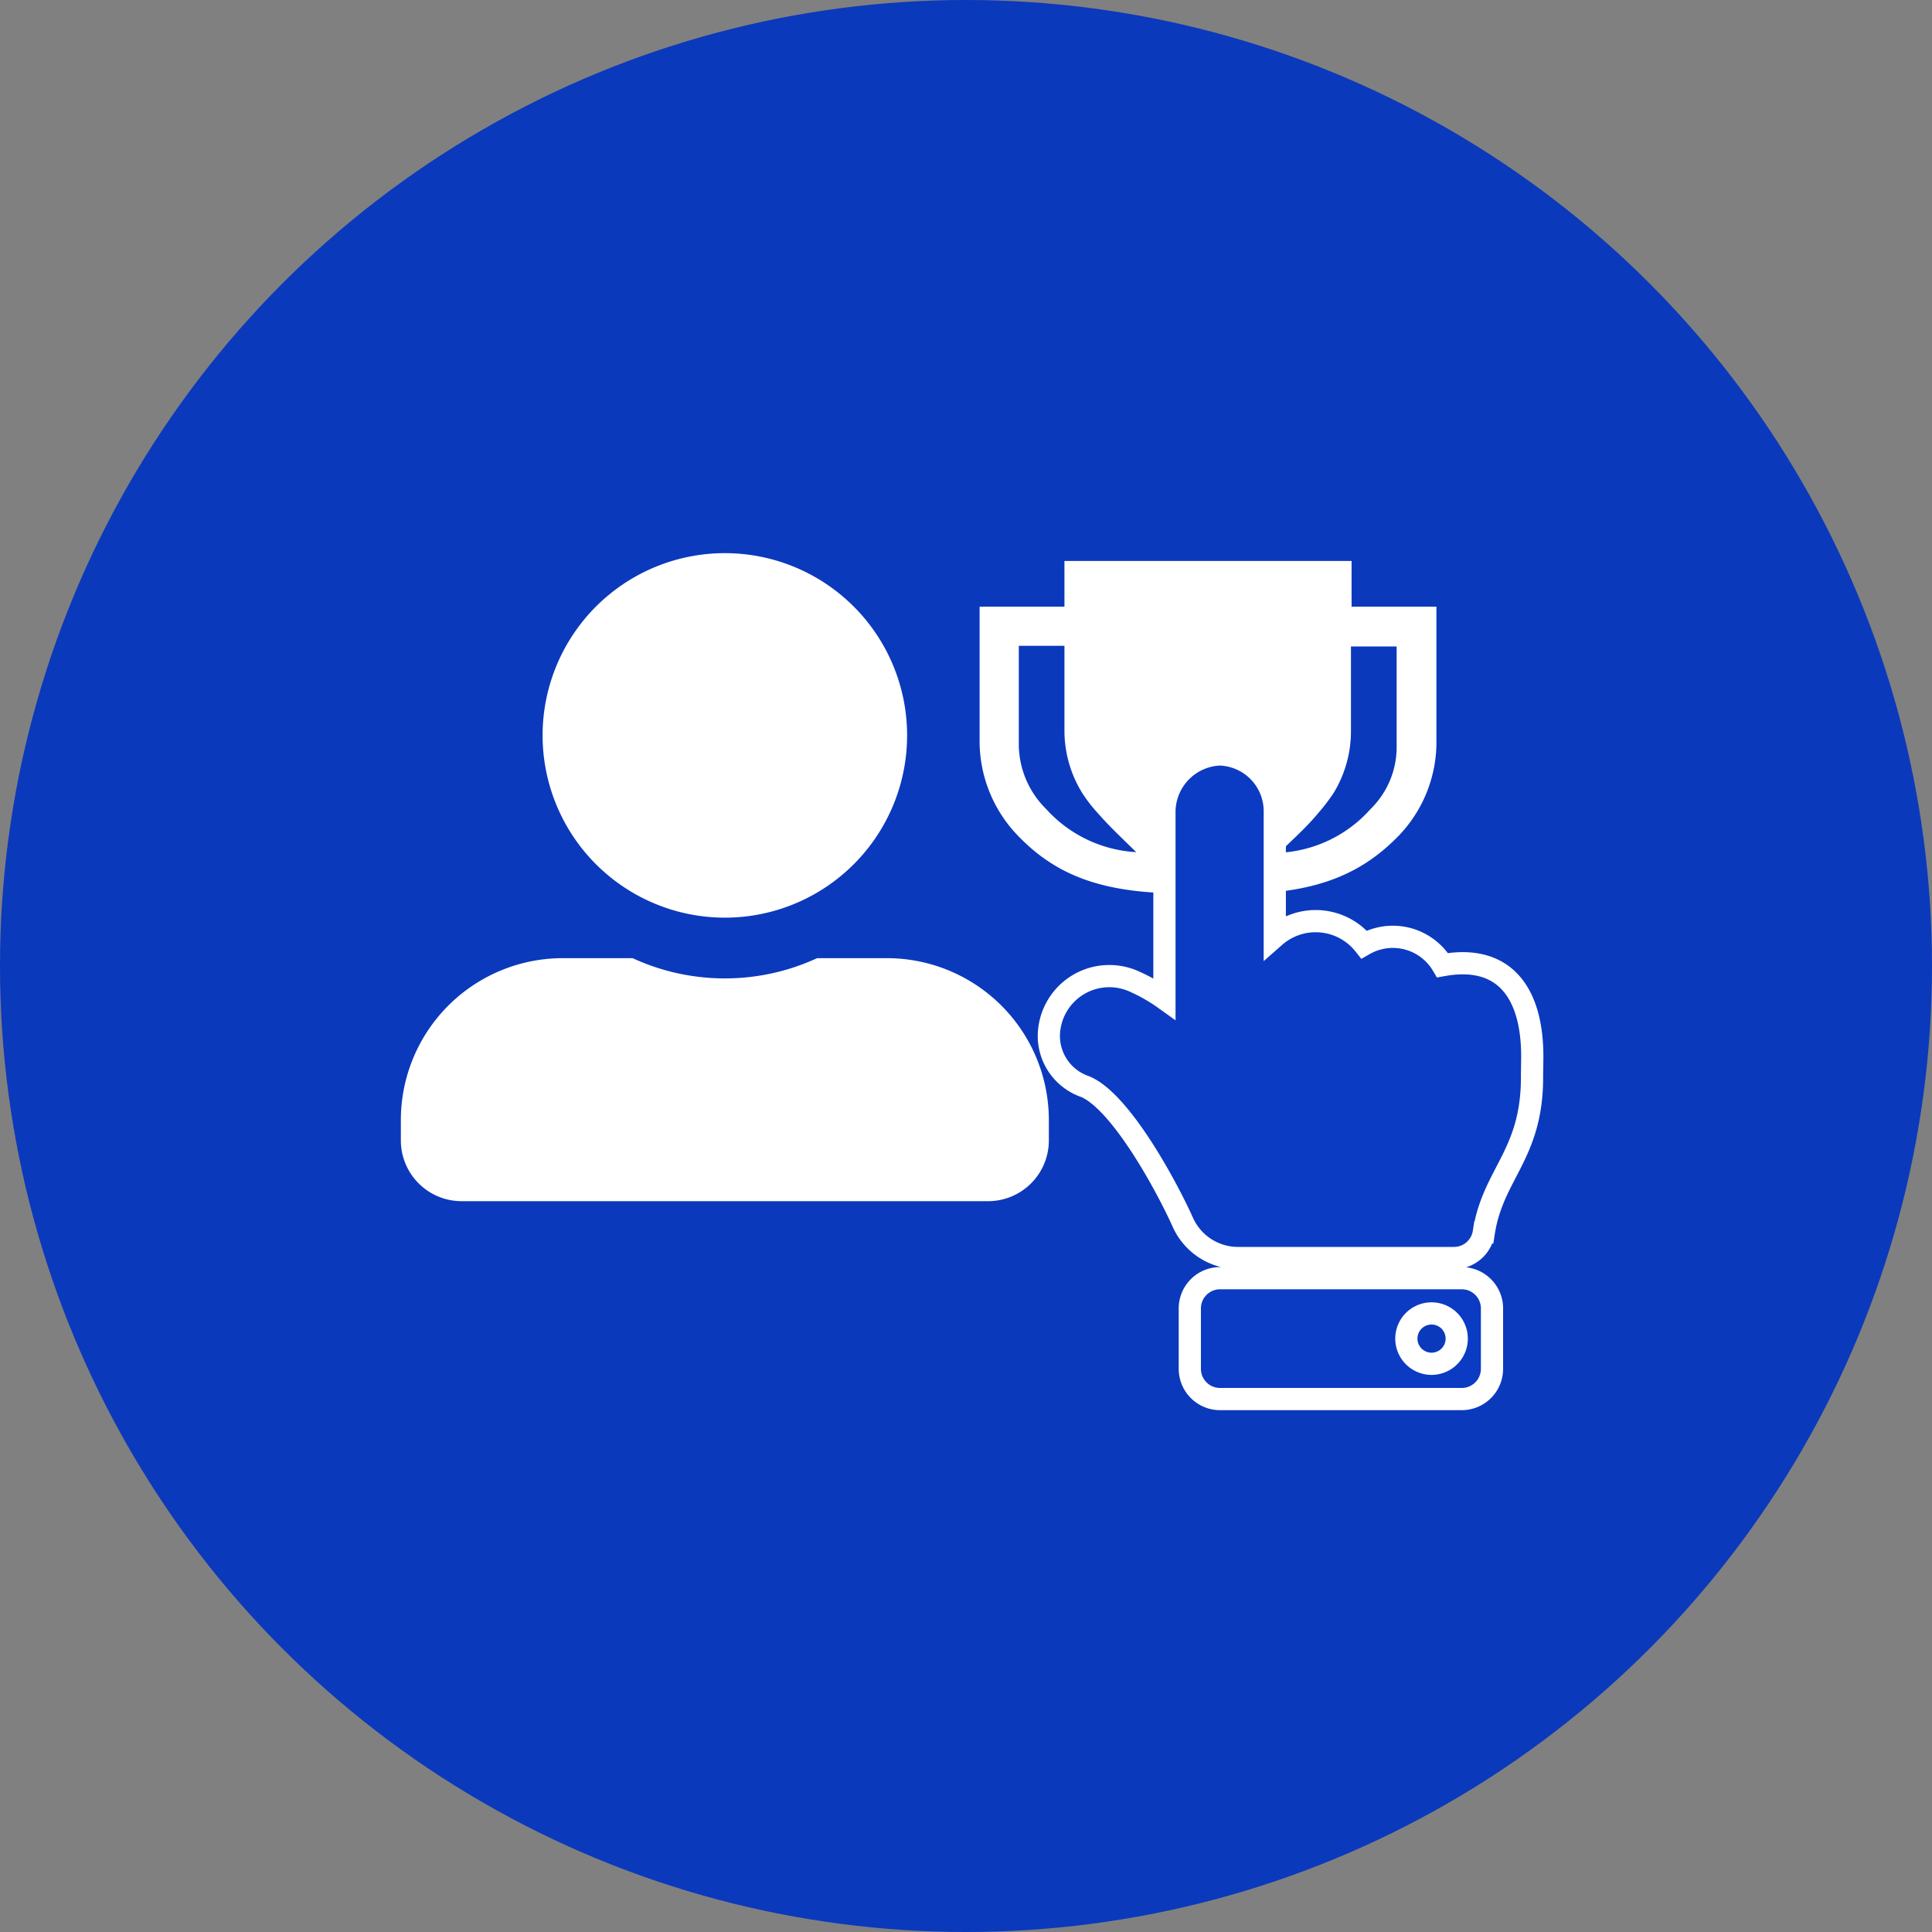
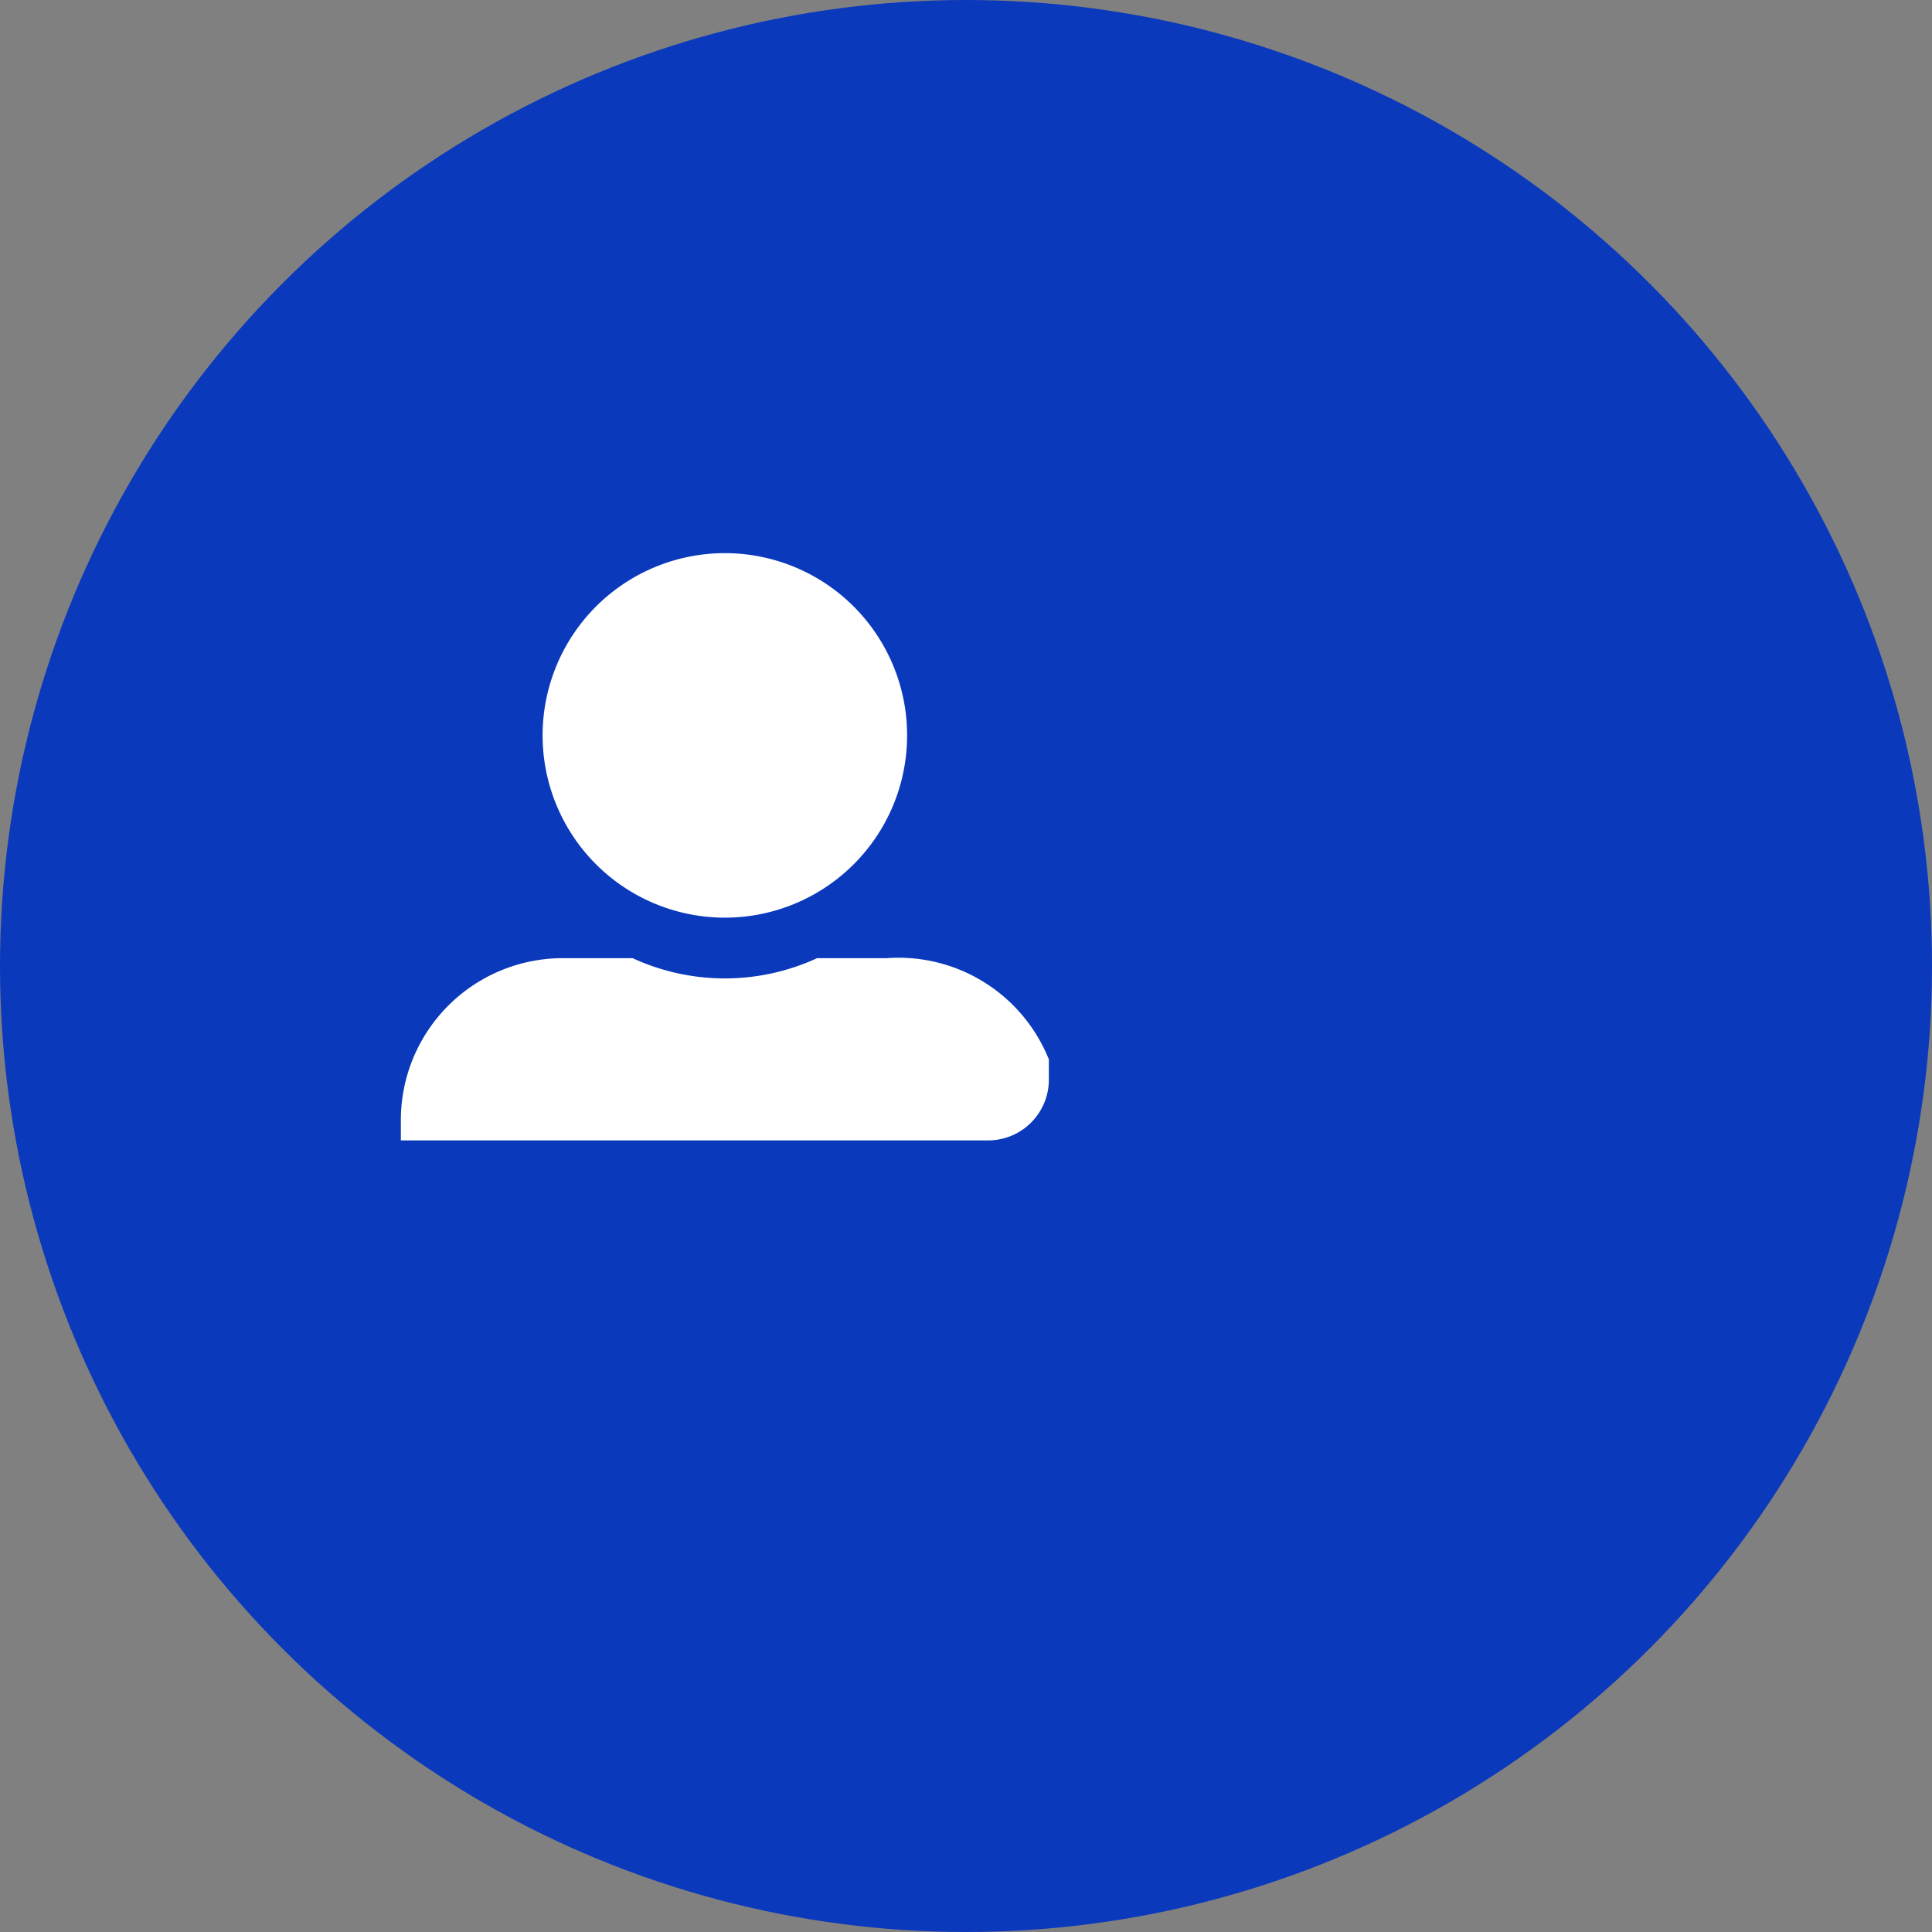
<svg xmlns="http://www.w3.org/2000/svg" width="87" height="87" viewBox="0 0 87 87">
  <rect x="0" y="0" width="87" height="87" fill="#808080" stroke="none" />
  <defs>
    <clipPath id="clip-path">
-       <rect id="Rectangle_10345" data-name="Rectangle 10345" width="29" height="29" transform="translate(0 -0.165)" fill="#fff" />
-     </clipPath>
+       </clipPath>
  </defs>
  <g id="Group_9156" data-name="Group 9156" transform="translate(-806 -4122)">
    <circle id="Ellipse_3102" data-name="Ellipse 3102" cx="43.5" cy="43.5" r="43.5" transform="translate(806 4122)" fill="#0b39bc" />
    <g id="Group_9145" data-name="Group 9145" transform="translate(846 4144.604)">
      <g id="Group_9142" data-name="Group 9142" transform="translate(0 -0.439)" clip-path="url(#clip-path)">
-         <path id="Path_10628" data-name="Path 10628" d="M27.984,18.222a5.894,5.894,0,0,1-4.114,1.97c.558-.558,1.205-1.117,1.763-1.793a8.976,8.976,0,0,0,.676-.882,5.335,5.335,0,0,0,.793-2.794V10.9h2.057V15.37a3.9,3.9,0,0,1-1.175,2.852m-14.605,0a4.112,4.112,0,0,1-1.234-2.852v-4.5H14.2v3.822a5.339,5.339,0,0,0,.793,2.794,6.4,6.4,0,0,0,.676.882c.588.676,1.2,1.235,1.763,1.794a5.908,5.908,0,0,1-4.055-1.941m17.573-2.94V9.107h-3.82V7.049H14.2V9.107h-3.82v6.145a6.131,6.131,0,0,0,1.675,4.116c1.616,1.705,3.585,2.587,7.023,2.646a2.841,2.841,0,0,1,.412,1.47v3.822H18.022a1.179,1.179,0,0,0-1.175,1.176H15.377A1.179,1.179,0,0,0,14.2,29.66v.588h12.93V29.66a1.179,1.179,0,0,0-1.175-1.176H24.486a1.179,1.179,0,0,0-1.175-1.176H21.842V23.514a2.839,2.839,0,0,1,.411-1.47c3.438-.059,5.407-.971,7.023-2.646a6.086,6.086,0,0,0,1.675-4.116" transform="translate(-6.267 -3.954)" fill="#fff" />
-       </g>
+         </g>
    </g>
-     <path id="Icon_awesome-user-alt" data-name="Icon awesome-user-alt" d="M14.59,16.413A8.207,8.207,0,1,0,6.383,8.207,8.209,8.209,0,0,0,14.59,16.413Zm7.295,1.824h-3.14a9.921,9.921,0,0,1-8.309,0H7.295A7.294,7.294,0,0,0,0,25.532v.912a2.736,2.736,0,0,0,2.736,2.736H26.444a2.736,2.736,0,0,0,2.736-2.736v-.912A7.294,7.294,0,0,0,21.884,18.237Z" transform="translate(824.051 4146.91)" fill="#fff" />
-     <path id="Icon_awesome-hand-point-up" data-name="Icon awesome-hand-point-up" d="M7.69,0a2.556,2.556,0,0,1,2.485,2.54V8.2a2.788,2.788,0,0,1,4.022.357,2.6,2.6,0,0,1,3.533.933c2.786-.509,4.04,1.244,4.04,4.116,0,.156-.012.753-.011.907.01,3.513-1.761,4.359-2.172,7.014a1.359,1.359,0,0,1-1.344,1.149H8.518a2.721,2.721,0,0,1-2.486-1.614c-.737-1.638-2.78-5.409-4.384-6.1A2.416,2.416,0,0,1,0,12.7a2.723,2.723,0,0,1,3.793-2.5,7.705,7.705,0,0,1,1.413.8V2.54A2.6,2.6,0,0,1,7.69,0Zm.02,23.584H18.595a1.361,1.361,0,0,1,1.361,1.361v2.721a1.361,1.361,0,0,1-1.361,1.361H7.71a1.361,1.361,0,0,1-1.361-1.361V24.944A1.361,1.361,0,0,1,7.71,23.584Zm9.524,1.587A1.134,1.134,0,1,0,18.368,26.3,1.134,1.134,0,0,0,17.234,25.171Z" transform="translate(853.23 4155.974)" fill="#0b3bc2" stroke="#fff" stroke-width="1" />
+     <path id="Icon_awesome-user-alt" data-name="Icon awesome-user-alt" d="M14.59,16.413A8.207,8.207,0,1,0,6.383,8.207,8.209,8.209,0,0,0,14.59,16.413Zm7.295,1.824h-3.14a9.921,9.921,0,0,1-8.309,0H7.295A7.294,7.294,0,0,0,0,25.532v.912H26.444a2.736,2.736,0,0,0,2.736-2.736v-.912A7.294,7.294,0,0,0,21.884,18.237Z" transform="translate(824.051 4146.91)" fill="#fff" />
  </g>
</svg>